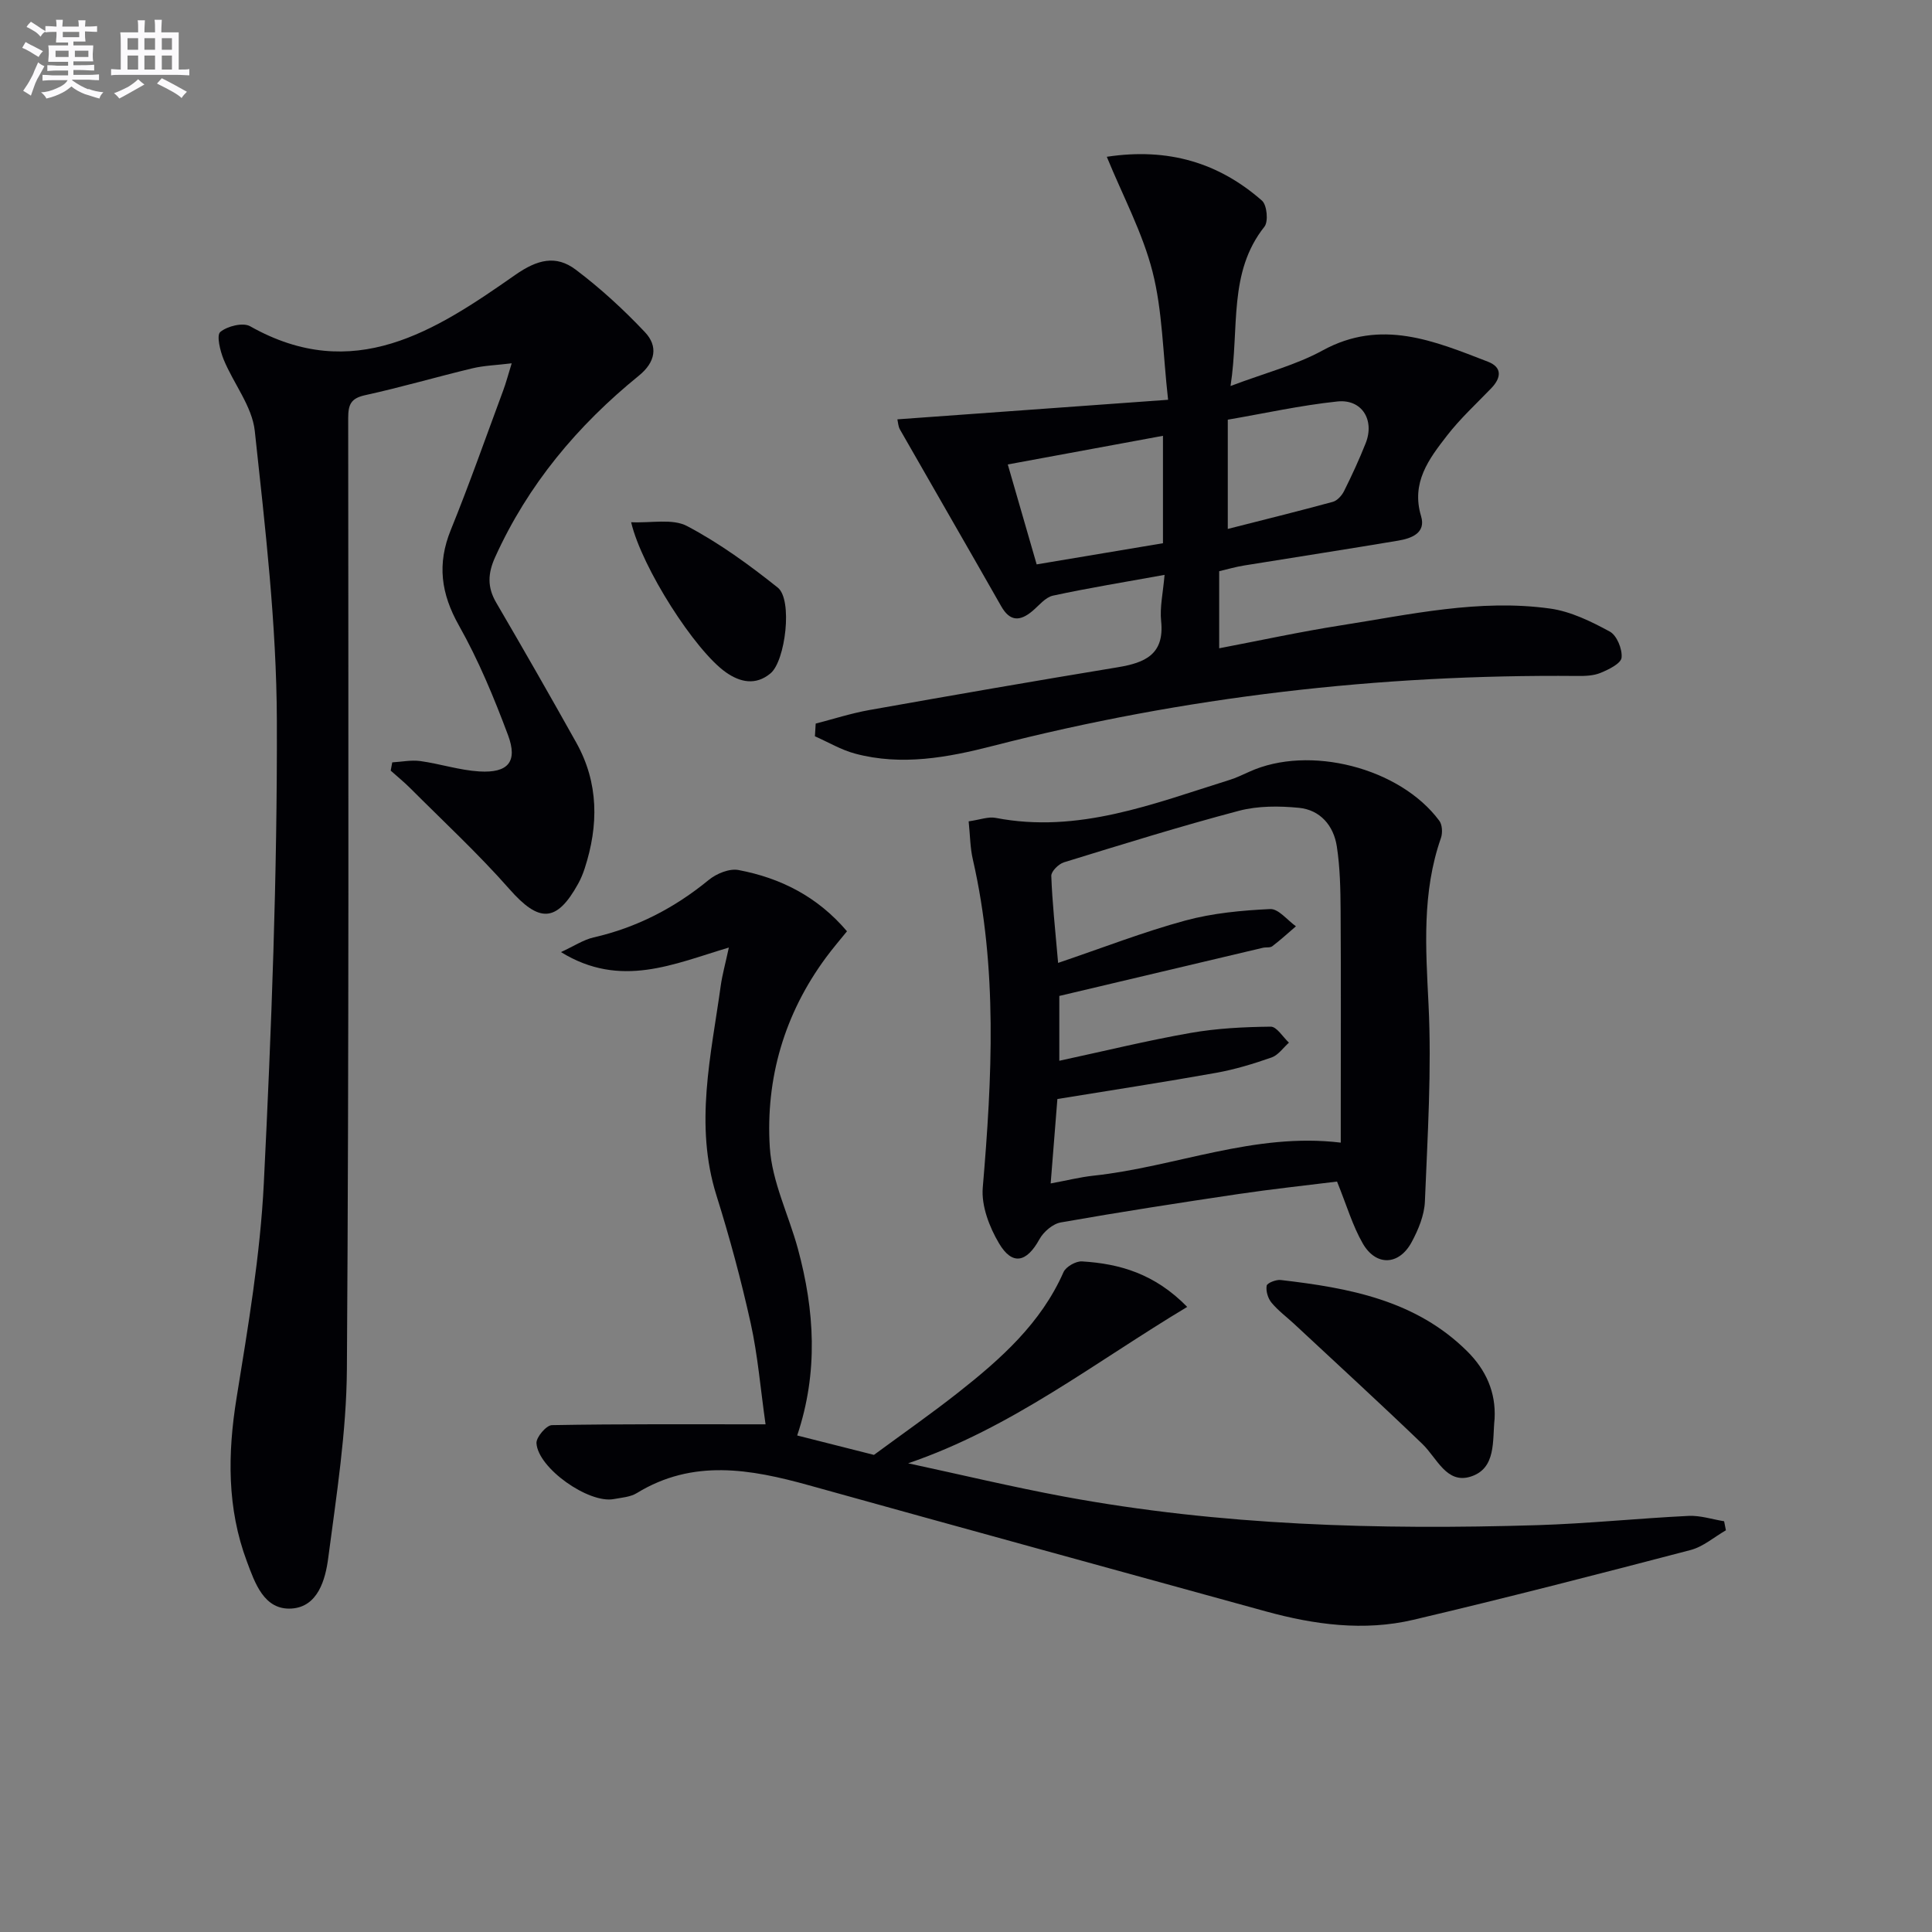
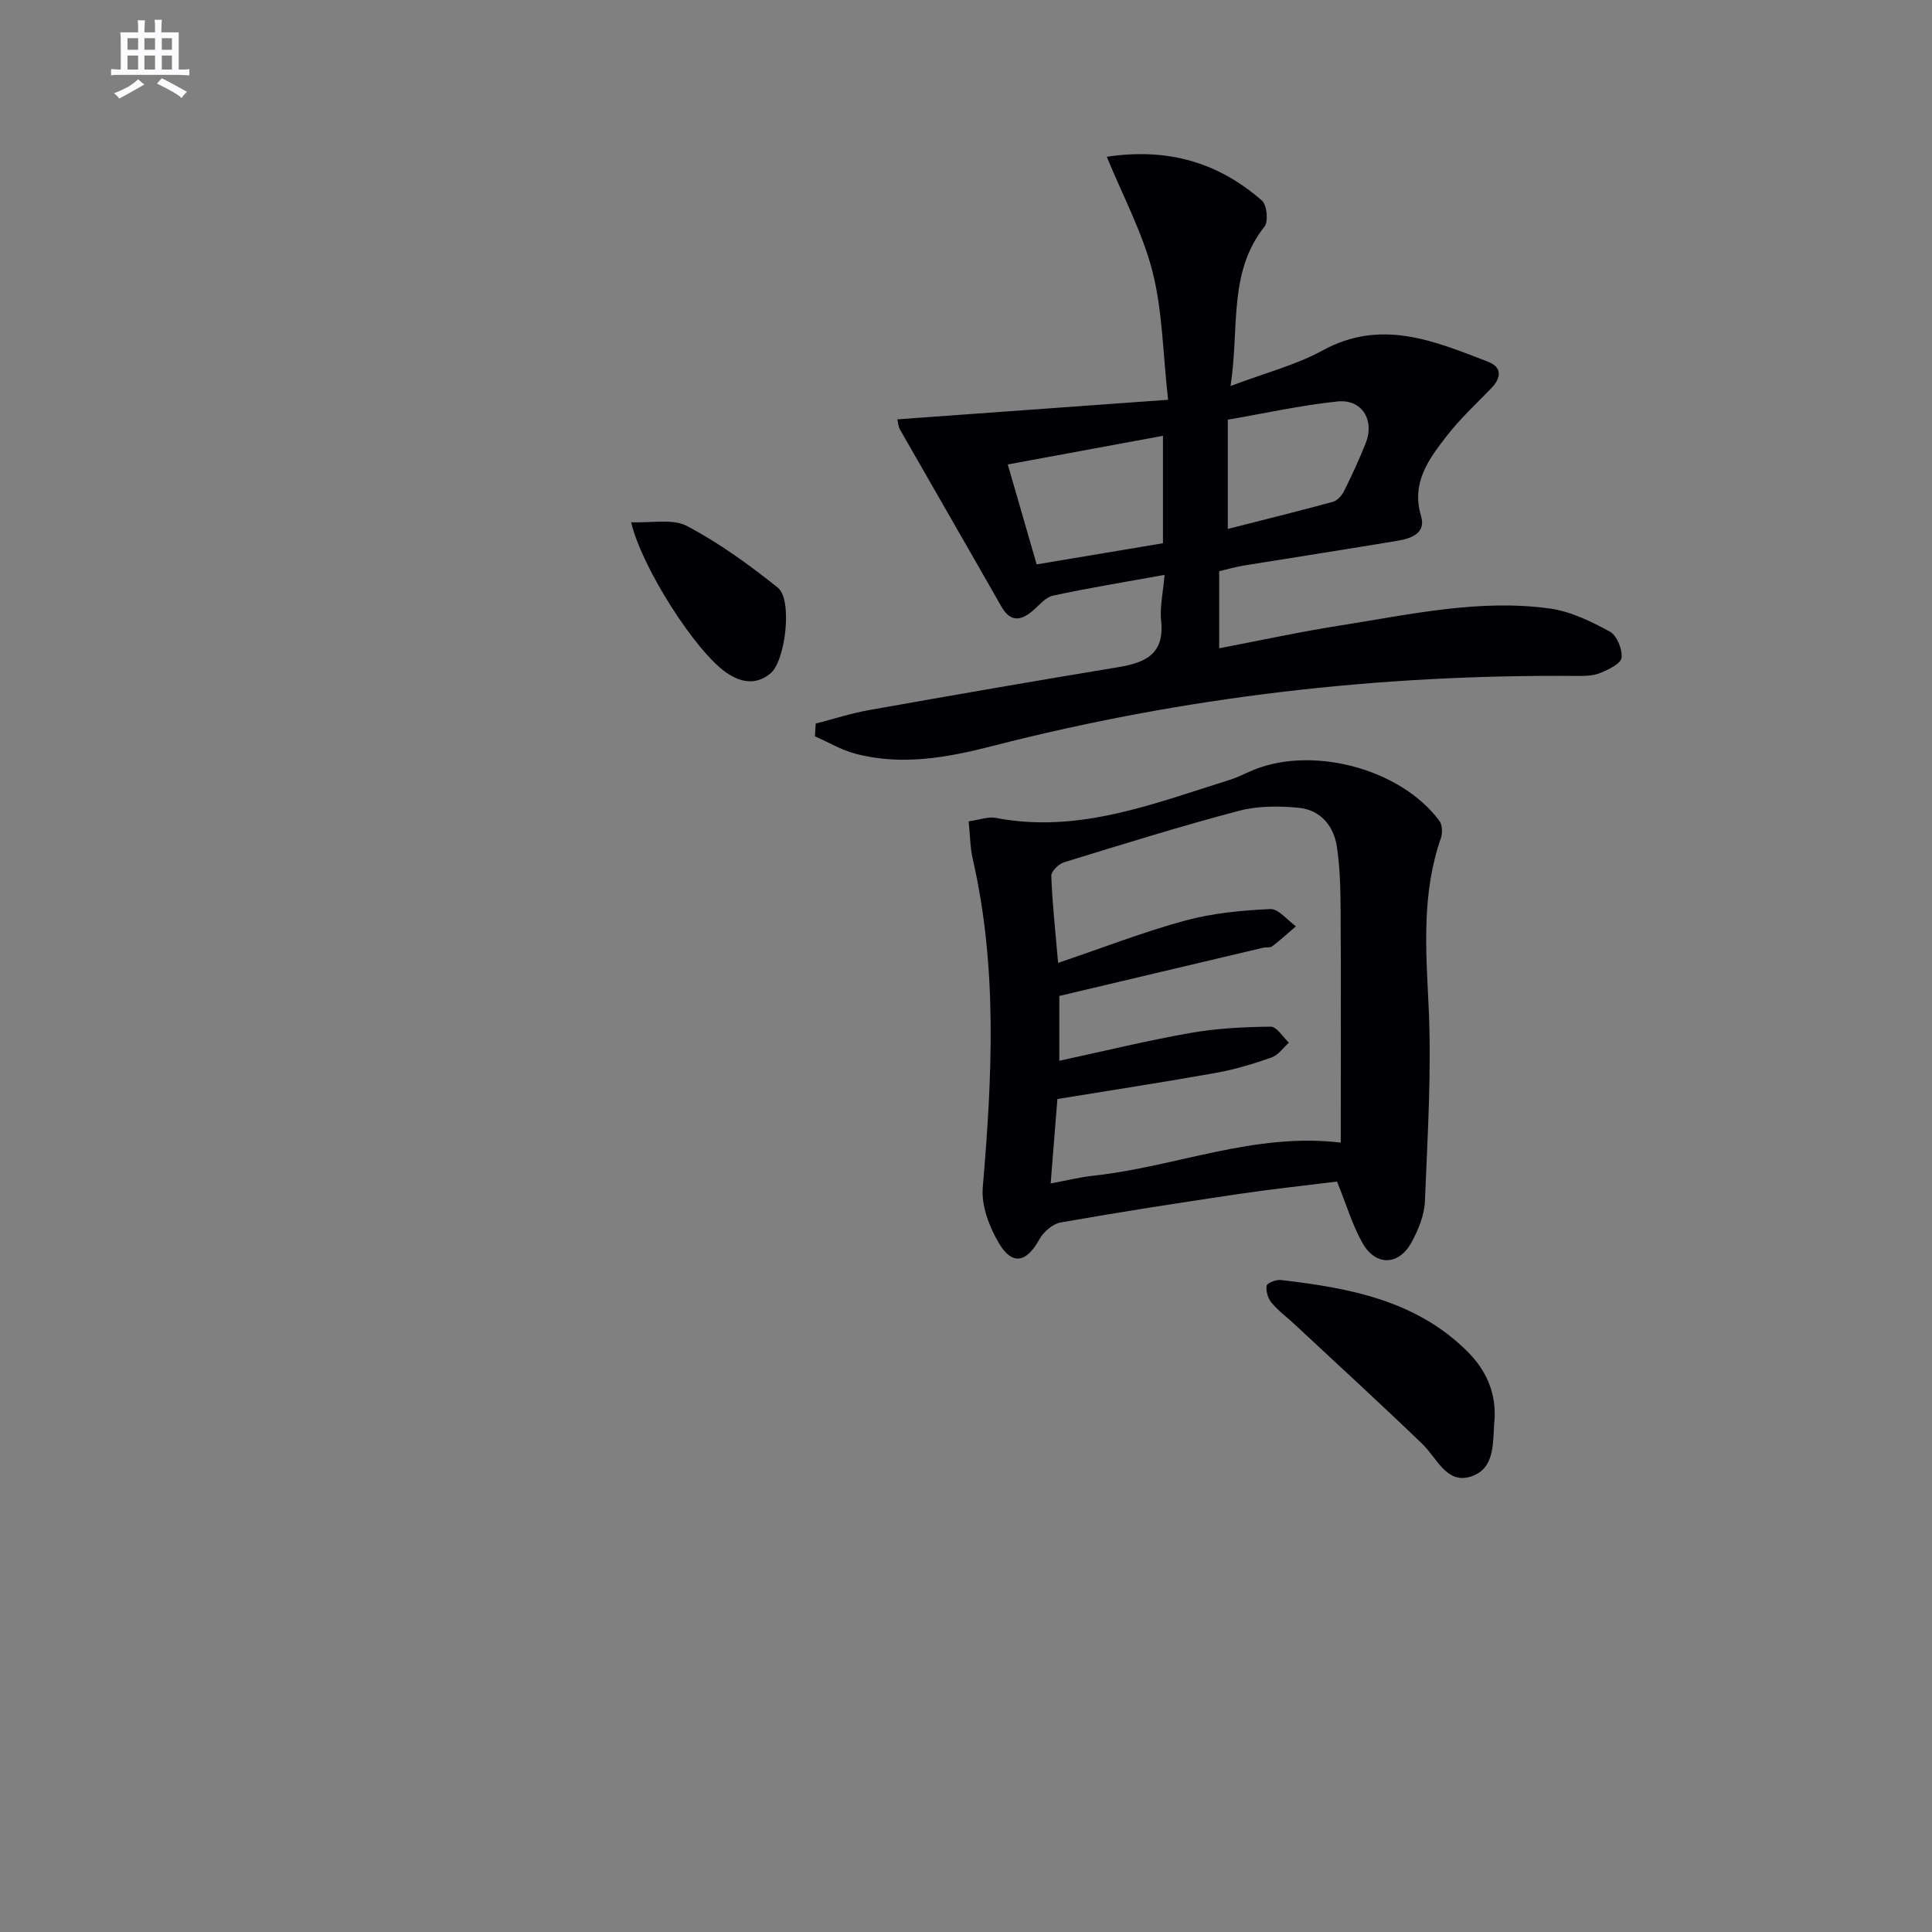
<svg xmlns="http://www.w3.org/2000/svg" enable-background="new 0 0 400 400" viewBox="0 0 400 400">
  <rect x="0" y="0" width="400" height="400" fill="#808080" stroke="none" />
  <g fill="#010105">
-     <path d="m81.21 157.84c1.94-.11 3.93-.53 5.82-.27 4.1.57 8.12 1.9 12.22 2.15 5.97.36 7.99-2.03 5.92-7.55-2.9-7.75-6.1-15.48-10.15-22.66-3.73-6.62-4.55-12.75-1.69-19.79 3.87-9.53 7.28-19.25 10.86-28.9.57-1.53.98-3.11 1.75-5.6-3.18.39-5.73.46-8.15 1.04-7.42 1.78-14.75 3.93-22.2 5.56-2.97.65-3.5 1.96-3.5 4.76.03 65.63.17 131.25-.27 196.88-.09 13.04-2.16 26.1-3.86 39.08-.58 4.49-2.14 10.14-7.59 10.49-5.72.37-7.61-5.35-9.25-9.73-4.13-11.01-4.01-22.31-2.14-33.88 2.38-14.73 4.9-29.55 5.64-44.42 1.58-31.89 2.8-63.83 2.7-95.75-.06-20.02-2.42-40.08-4.57-60.03-.55-5.09-4.39-9.79-6.44-14.78-.74-1.8-1.52-5.03-.7-5.71 1.45-1.21 4.7-2.02 6.18-1.18 21.38 12.08 38.34.95 54.88-10.63 4.59-3.21 8.44-4.17 12.53-1.09 5.12 3.86 9.91 8.26 14.32 12.93 2.77 2.93 2.21 6.21-1.25 9.02-12.69 10.3-22.96 22.55-29.76 37.58-1.52 3.36-1.65 6.2.22 9.4 5.62 9.61 11.15 19.28 16.58 28.99 4.67 8.36 4.64 17.12 1.75 26.03-.36 1.1-.8 2.18-1.36 3.19-4.47 8.09-8.09 8.07-14.2 1.14-6.46-7.34-13.67-14.02-20.59-20.95-1.27-1.27-2.68-2.41-4.02-3.61.11-.57.22-1.14.32-1.71z" />
-     <path d="m245.8 270.58c-19.21 11.52-36.37 25.08-57.78 32.38 10.75 2.31 21.46 4.88 32.27 6.89 32.39 6.01 65.12 6.91 97.93 5.92 10.47-.32 20.91-1.41 31.37-1.92 2.43-.12 4.91.71 7.37 1.11.12.62.25 1.25.37 1.87-2.43 1.4-4.71 3.41-7.33 4.09-19.08 4.99-38.17 9.92-57.37 14.44-10.24 2.41-20.52 1.02-30.59-1.75-31.53-8.69-63.07-17.33-94.57-26.1-12.09-3.36-24-5.5-35.61 1.61-1.35.83-3.17.95-4.8 1.25-5.18.96-15.68-6.4-15.99-11.58-.07-1.23 2.05-3.71 3.19-3.73 14.29-.26 28.59-.17 44.24-.17-1.06-7.45-1.61-14.3-3.08-20.94-1.97-8.9-4.35-17.73-7.08-26.43-4.61-14.64-1.12-28.99.88-43.43.32-2.28.95-4.51 1.68-7.91-11.4 3.38-22.39 8.56-34.76.94 2.7-1.24 4.64-2.55 6.77-3.04 8.93-2.04 16.75-6.1 23.83-11.9 1.59-1.31 4.27-2.41 6.16-2.05 8.67 1.64 16.32 5.46 22.46 12.68-1.48 1.83-2.96 3.55-4.31 5.38-8.66 11.7-12.56 25.1-11.67 39.36.44 7.09 3.91 13.98 5.82 21.01 3.45 12.73 4.26 25.5-.15 38.64 5.59 1.41 10.97 2.77 15.89 4.02 5.95-4.38 11.83-8.49 17.46-12.92 8.79-6.93 17.11-14.31 21.79-24.92.5-1.13 2.58-2.31 3.85-2.22 7.78.48 15.03 2.54 21.76 9.42z" />
    <path d="m168.88 149.81c3.69-.95 7.34-2.13 11.08-2.8 17.14-3.05 34.29-6.03 51.46-8.86 5.63-.93 9.7-2.65 8.98-9.56-.3-2.88.4-5.86.71-9.57-8.21 1.49-15.69 2.7-23.1 4.3-1.58.34-2.89 2.04-4.26 3.19-2.55 2.14-4.64 2.22-6.46-.99-6.95-12.22-13.99-24.38-20.96-36.59-.37-.65-.4-1.51-.54-2.11 18.49-1.34 36.73-2.65 56.05-4.05-1.1-9.83-1.16-18.43-3.22-26.51-2.05-8.05-6.11-15.6-9.47-23.8 12.77-1.93 23.2 1.25 32.13 9.08 1.03.9 1.36 4.32.51 5.39-7.55 9.52-5.15 20.83-7.02 32.99 7.19-2.72 13.52-4.33 19.07-7.37 12.12-6.63 23.11-1.96 34.23 2.34 2.97 1.15 2.77 3.32.68 5.49-3.11 3.23-6.45 6.3-9.18 9.83-3.73 4.81-7.45 9.7-5.35 16.66 1.05 3.49-2 4.6-4.72 5.06-10.63 1.79-21.28 3.42-31.92 5.15-1.75.28-3.46.78-5.16 1.18v15.96c8.59-1.64 16.81-3.43 25.1-4.73 14.39-2.25 28.77-5.54 43.44-3.49 4.27.6 8.48 2.67 12.33 4.76 1.46.79 2.62 3.64 2.44 5.4-.13 1.22-2.67 2.46-4.35 3.15-1.47.61-3.25.66-4.89.64-40.93-.36-81.24 4.29-120.91 14.48-9.34 2.4-18.9 4.18-28.54 1.6-2.89-.77-5.55-2.37-8.32-3.59.04-.87.1-1.75.16-2.63zm71.9-37.34c0-7.68 0-14.8 0-22.24-10.76 1.99-21.24 3.92-32.13 5.93 2.11 7.3 4.02 13.91 5.98 20.69 8.94-1.49 17.39-2.91 26.15-4.38zm13.42-2.96c7.46-1.9 14.63-3.67 21.75-5.61.91-.25 1.85-1.29 2.31-2.2 1.62-3.25 3.15-6.56 4.49-9.94 1.9-4.8-.78-9.17-5.85-8.64-7.63.8-15.17 2.48-22.7 3.77z" />
    <path d="m200.55 170.05c2.35-.33 4.05-1.01 5.57-.72 17.11 3.31 32.65-2.92 48.4-7.84 1.42-.44 2.78-1.1 4.14-1.71 12.36-5.64 31.19-.85 39.34 10.16.62.83.69 2.52.33 3.56-3.94 11.27-3.15 22.73-2.57 34.42.67 13.57-.2 27.23-.75 40.84-.12 2.85-1.36 5.85-2.75 8.42-2.61 4.83-7.37 5.02-10.11.27-2.12-3.68-3.33-7.89-5.33-12.82-6.35.79-13.37 1.54-20.34 2.57-12.3 1.83-24.6 3.73-36.85 5.89-1.66.29-3.58 1.94-4.43 3.49-2.64 4.8-5.61 5.5-8.37.83-2-3.37-3.68-7.77-3.36-11.53 1.93-22.75 3.1-45.41-2.05-67.93-.56-2.38-.56-4.88-.87-7.9zm18.52 29.31c9.4-3.19 17.74-6.44 26.33-8.77 5.67-1.54 11.68-2.1 17.58-2.38 1.72-.08 3.55 2.31 5.33 3.57-1.62 1.39-3.2 2.84-4.9 4.13-.46.35-1.3.17-1.95.32-14 3.3-27.99 6.62-42.14 9.97v13.42c9.38-2.02 18.21-4.19 27.15-5.76 5.46-.96 11.07-1.24 16.62-1.3 1.25-.01 2.52 2.15 3.77 3.31-1.18 1.05-2.2 2.57-3.57 3.06-3.74 1.31-7.57 2.48-11.46 3.18-10.77 1.93-21.58 3.58-32.91 5.43-.45 5.65-.9 11.34-1.39 17.48 3.36-.62 6.09-1.31 8.87-1.61 17-1.82 33.28-9.01 51.19-6.84 0-1.86 0-3.67 0-5.49 0-14.17.06-28.33-.03-42.5-.03-4.46-.11-8.98-.79-13.37-.66-4.26-3.42-7.53-7.84-7.96-4.09-.4-8.47-.42-12.4.61-12.18 3.22-24.22 6.97-36.27 10.68-1.09.34-2.63 1.87-2.6 2.8.19 5.44.79 10.87 1.41 18.02z" />
    <path d="m309.44 293.74c-.48 4.52.4 10.29-4.97 11.98-4.98 1.57-6.96-3.85-9.98-6.76-8.73-8.4-17.67-16.58-26.53-24.84-1.58-1.47-3.35-2.77-4.71-4.42-.74-.89-1.19-2.41-1-3.51.1-.56 1.94-1.29 2.9-1.18 14.14 1.64 27.99 4.17 38.67 14.81 3.81 3.81 5.91 8.38 5.62 13.92z" />
    <path d="m130.67 108.12c4.16.2 8.55-.8 11.57.79 6.66 3.51 12.88 8.03 18.79 12.75 3.12 2.49 1.59 15.17-1.5 17.75s-6.32 1.82-9.19-.18c-6.39-4.44-17.45-21.68-19.67-31.11z" />
  </g>
-   <path d="m6.8 9.5c.6.3 1.3.7 2.1 1.1-.4.4-.7.8-.9 1.2-.7-.4-1.3-.8-1.8-1.1s-1.1-.6-1.6-.8c.2-.4.5-.8.7-1.2.4.2.8.5 1.5.8zm.9 6.9c-.3.6-.5 1.1-.7 1.7s-.4 1.1-.6 1.7c-.6-.4-1.1-.7-1.6-1 .7-1 1.2-1.8 1.5-2.4.3-.5.6-1.1.8-1.7.3-.6.5-1.2.8-1.8.3.3.8.6 1.3.8-.7 1.3-1.2 2.2-1.5 2.7zm.1-11c.4.3 1 .7 1.7 1.1-.5.2-.8.6-1.1 1.1-.5-.6-1-1-1.4-1.2s-.9-.6-1.5-.8c.2-.4.5-.7.9-1.1.5.3.9.6 1.4.9zm10.5 13c1 .4 2 .6 3.1.7-.4.4-.7.8-.8 1.3-.9-.2-1.9-.6-3-.9-1-.4-2-.9-2.8-1.6-.5.4-1.1.9-1.9 1.3s-1.9.9-3.3 1.2c-.1-.3-.5-.8-1.1-1.3 1 0 2.1-.3 3.2-.8 1.2-.5 1.9-1 2.3-1.7h-3.2c-.4 0-1 0-2 .1v-1.2c1 0 1.7.1 2 .1h3.3v-1h-2.3c-.2 0-.9 0-2 .1v-1.2c1.2 0 1.9.1 2 .1h2.3v-.8h-4.1c0-.7.1-1.2.1-1.6 0-.5 0-1.1-.1-1.8h4.1v-.6h-2.5c0-.6.1-1.1.1-1.6v-.6h-.5c-.4 0-1 0-1.8.1v-1.3c1.2 0 1.9.1 2.1.1h.2c0-.3 0-.8-.1-1.4h1.4c0 .6-.1 1-.1 1.4h3.4c0-.4 0-.8-.1-1.3h1.5c0 .4-.1.9-.1 1.3.7 0 1.5 0 2.5-.1v1.2c-1 0-1.8-.1-2.5-.1v.6c0 .3 0 .8.1 1.5h-2.5v.8h4.1c0 .7-.1 1.3-.1 1.8s0 1 .1 1.5h-4.1v.8h1.4c.8 0 1.8 0 2.9-.1v1.2c-1 0-1.9-.1-2.8-.1h-1.5v1h3.2c.3 0 1 0 2.1-.1v1.2c-1.1 0-1.8-.1-2.1-.1h-3.4l-.1.1c1.4 1 2.4 1.5 3.4 1.9zm-4.1-6.6v-1.3h-2.7v1.3zm2.2-4.1v-1.1h-3.4v1.1zm1.9 4.1v-1.3h-2.8v1.3z" fill="#fbfafc" />
  <path d="m37 6.7v2.3 5.4c1 0 1.8 0 2.2-.1v1.3c-.6 0-1.5-.1-2.5-.1h-11.9c-.7 0-1.3 0-1.8.1v-1.3c.5 0 1.1.1 2 .1v-5.2c0-1 0-1.8-.1-2.5h3.7c0-1.3 0-2.1-.1-2.5h1.5c0 .4-.1 1.3-.1 2.5h2.2c0-1.2 0-2.1-.1-2.6h1.5c0 .4-.1 1.3-.1 2.6zm-12.3 13.7c-.3-.4-.7-.8-1.1-1.1 1.1-.4 2.1-.9 2.9-1.3.8-.5 1.5-1 2.1-1.6.4.4.9.8 1.3 1.1-2.5 1.4-4.2 2.4-5.2 2.9zm3.9-10.1v-2.4h-2.2v2.4zm0 4.1v-2.9h-2.2v2.9zm3.5-4.1v-2.4h-2.2v2.4zm0 4.1v-2.9h-2.2v2.9zm.4 2.9 1-1.1c.6.3 1.4.7 2.5 1.3s2 1.1 2.7 1.5c-.4.4-.8.8-1.1 1.3-.8-.8-2.5-1.7-5.1-3zm3.1-7v-2.4h-2.1v2.4zm0 4.1v-2.9h-2.1v2.9z" fill="#fbfafc" />
</svg>